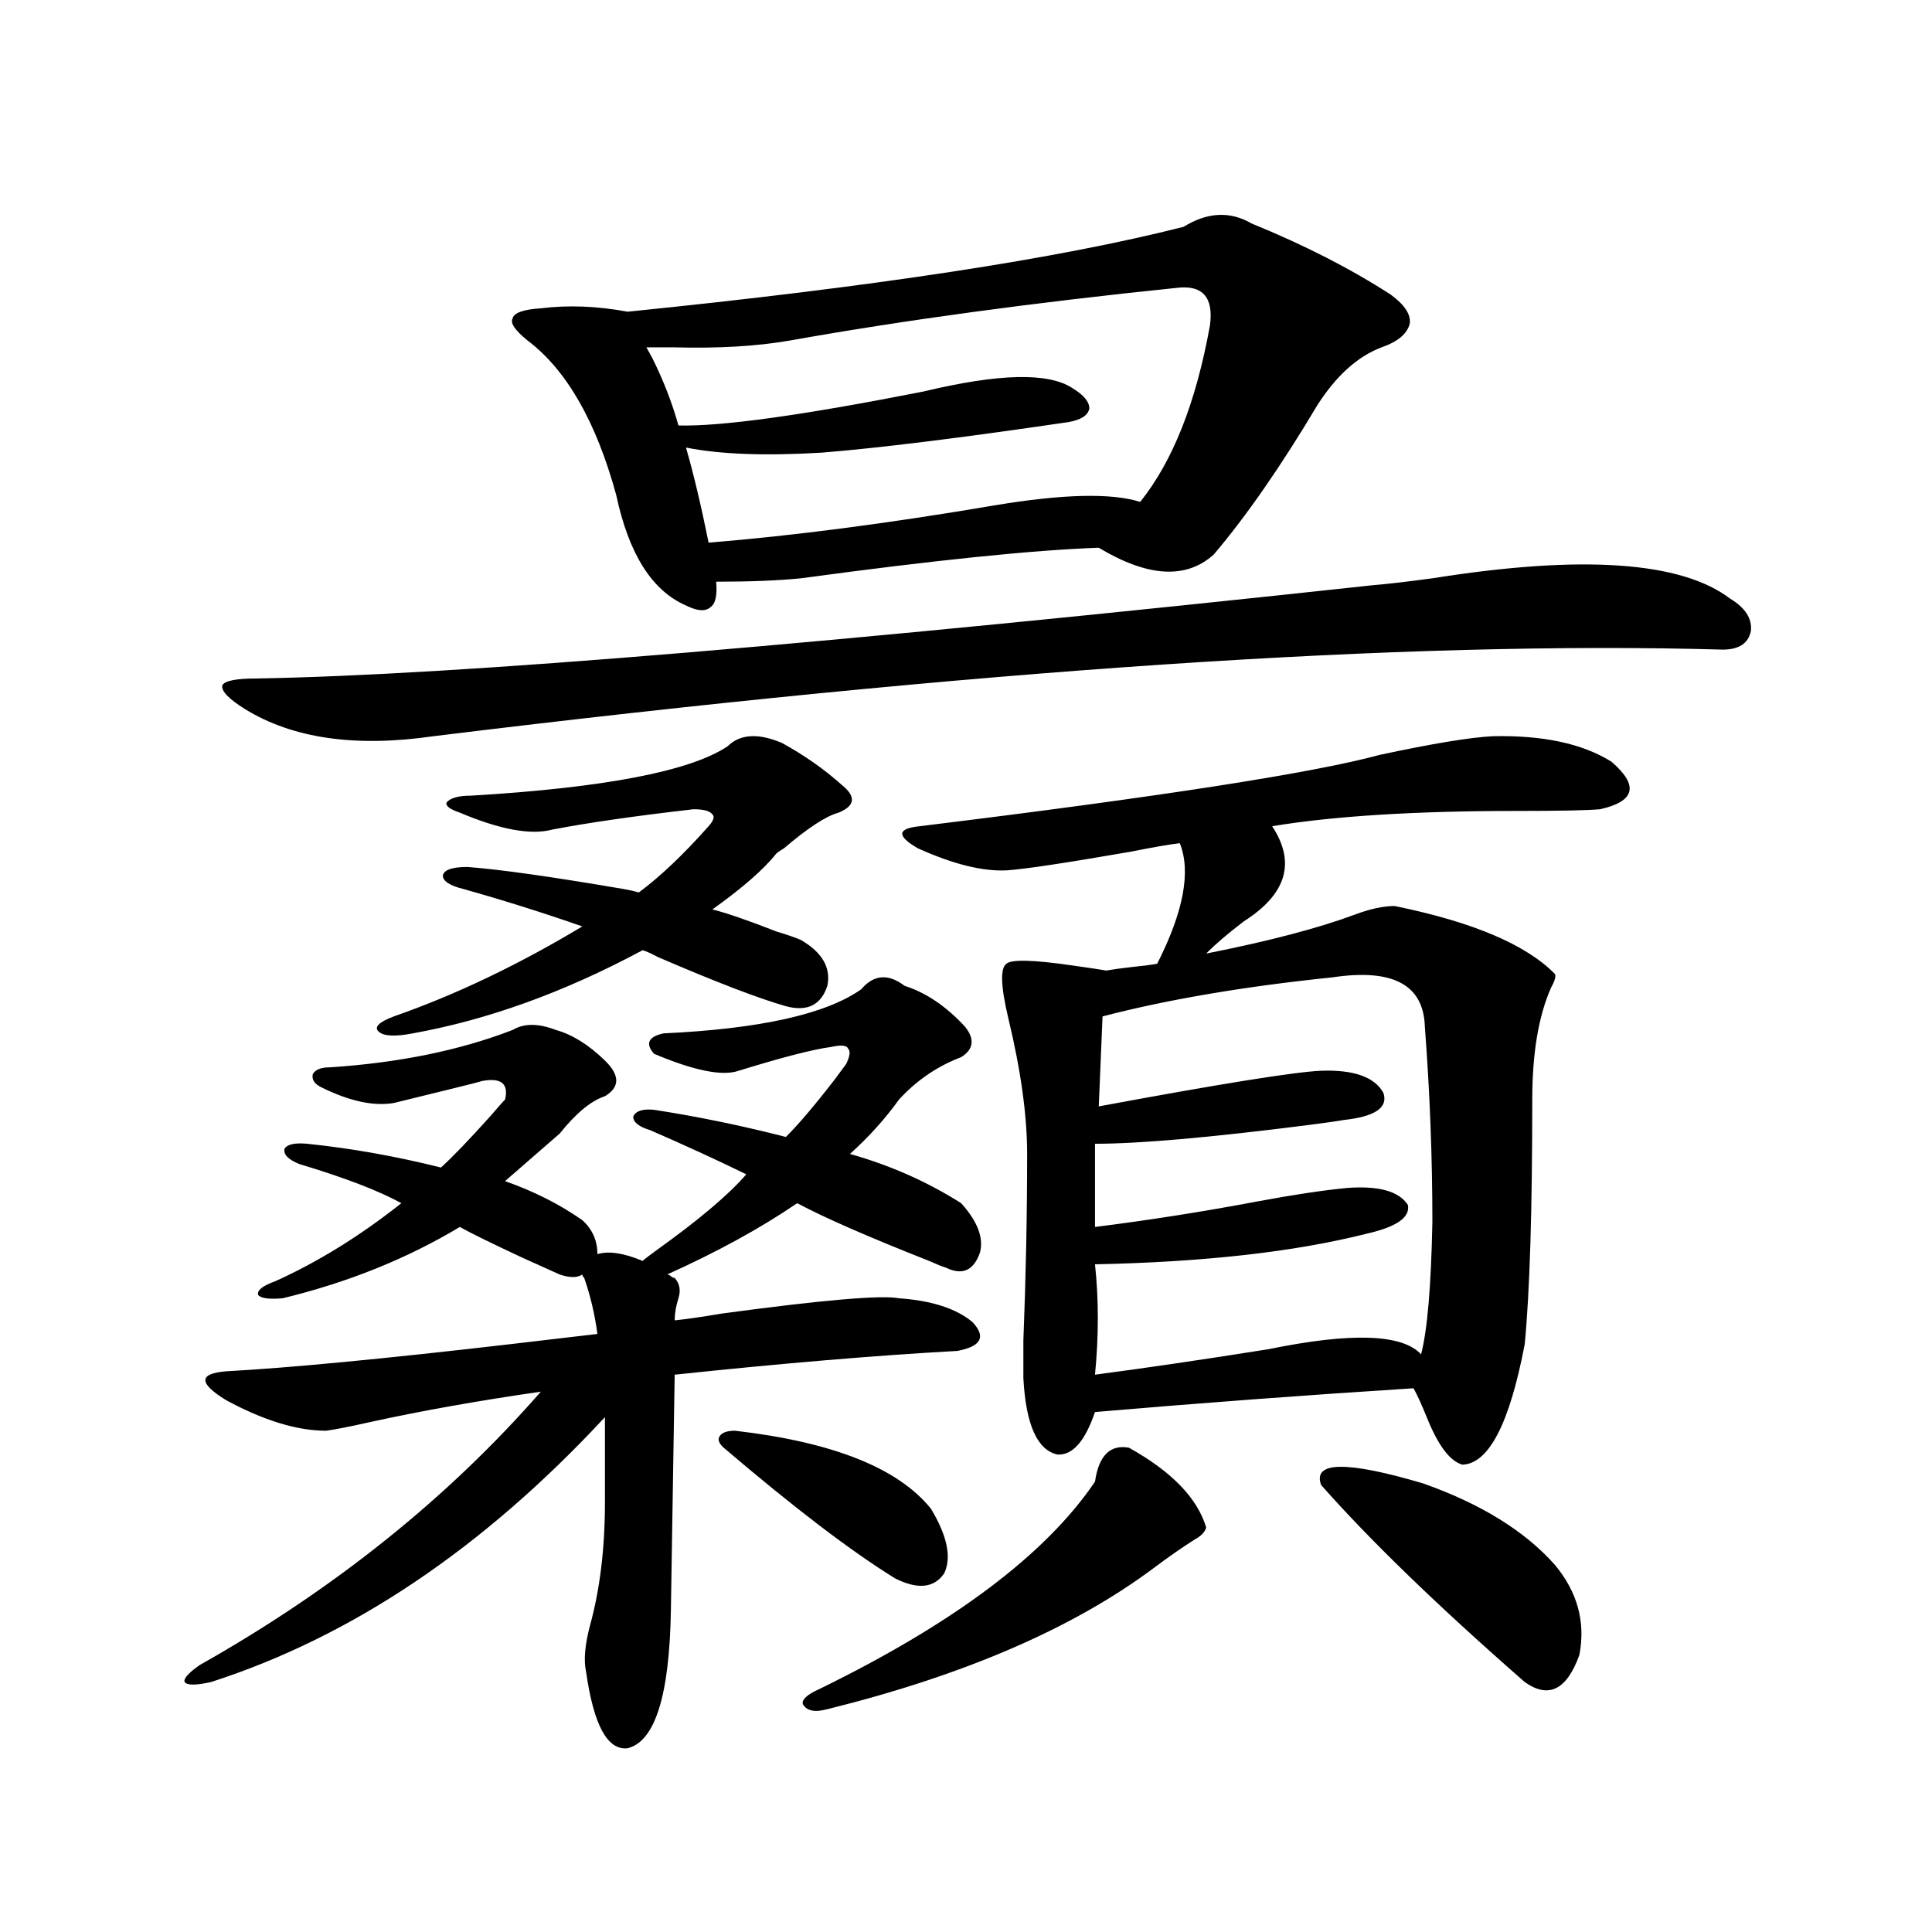
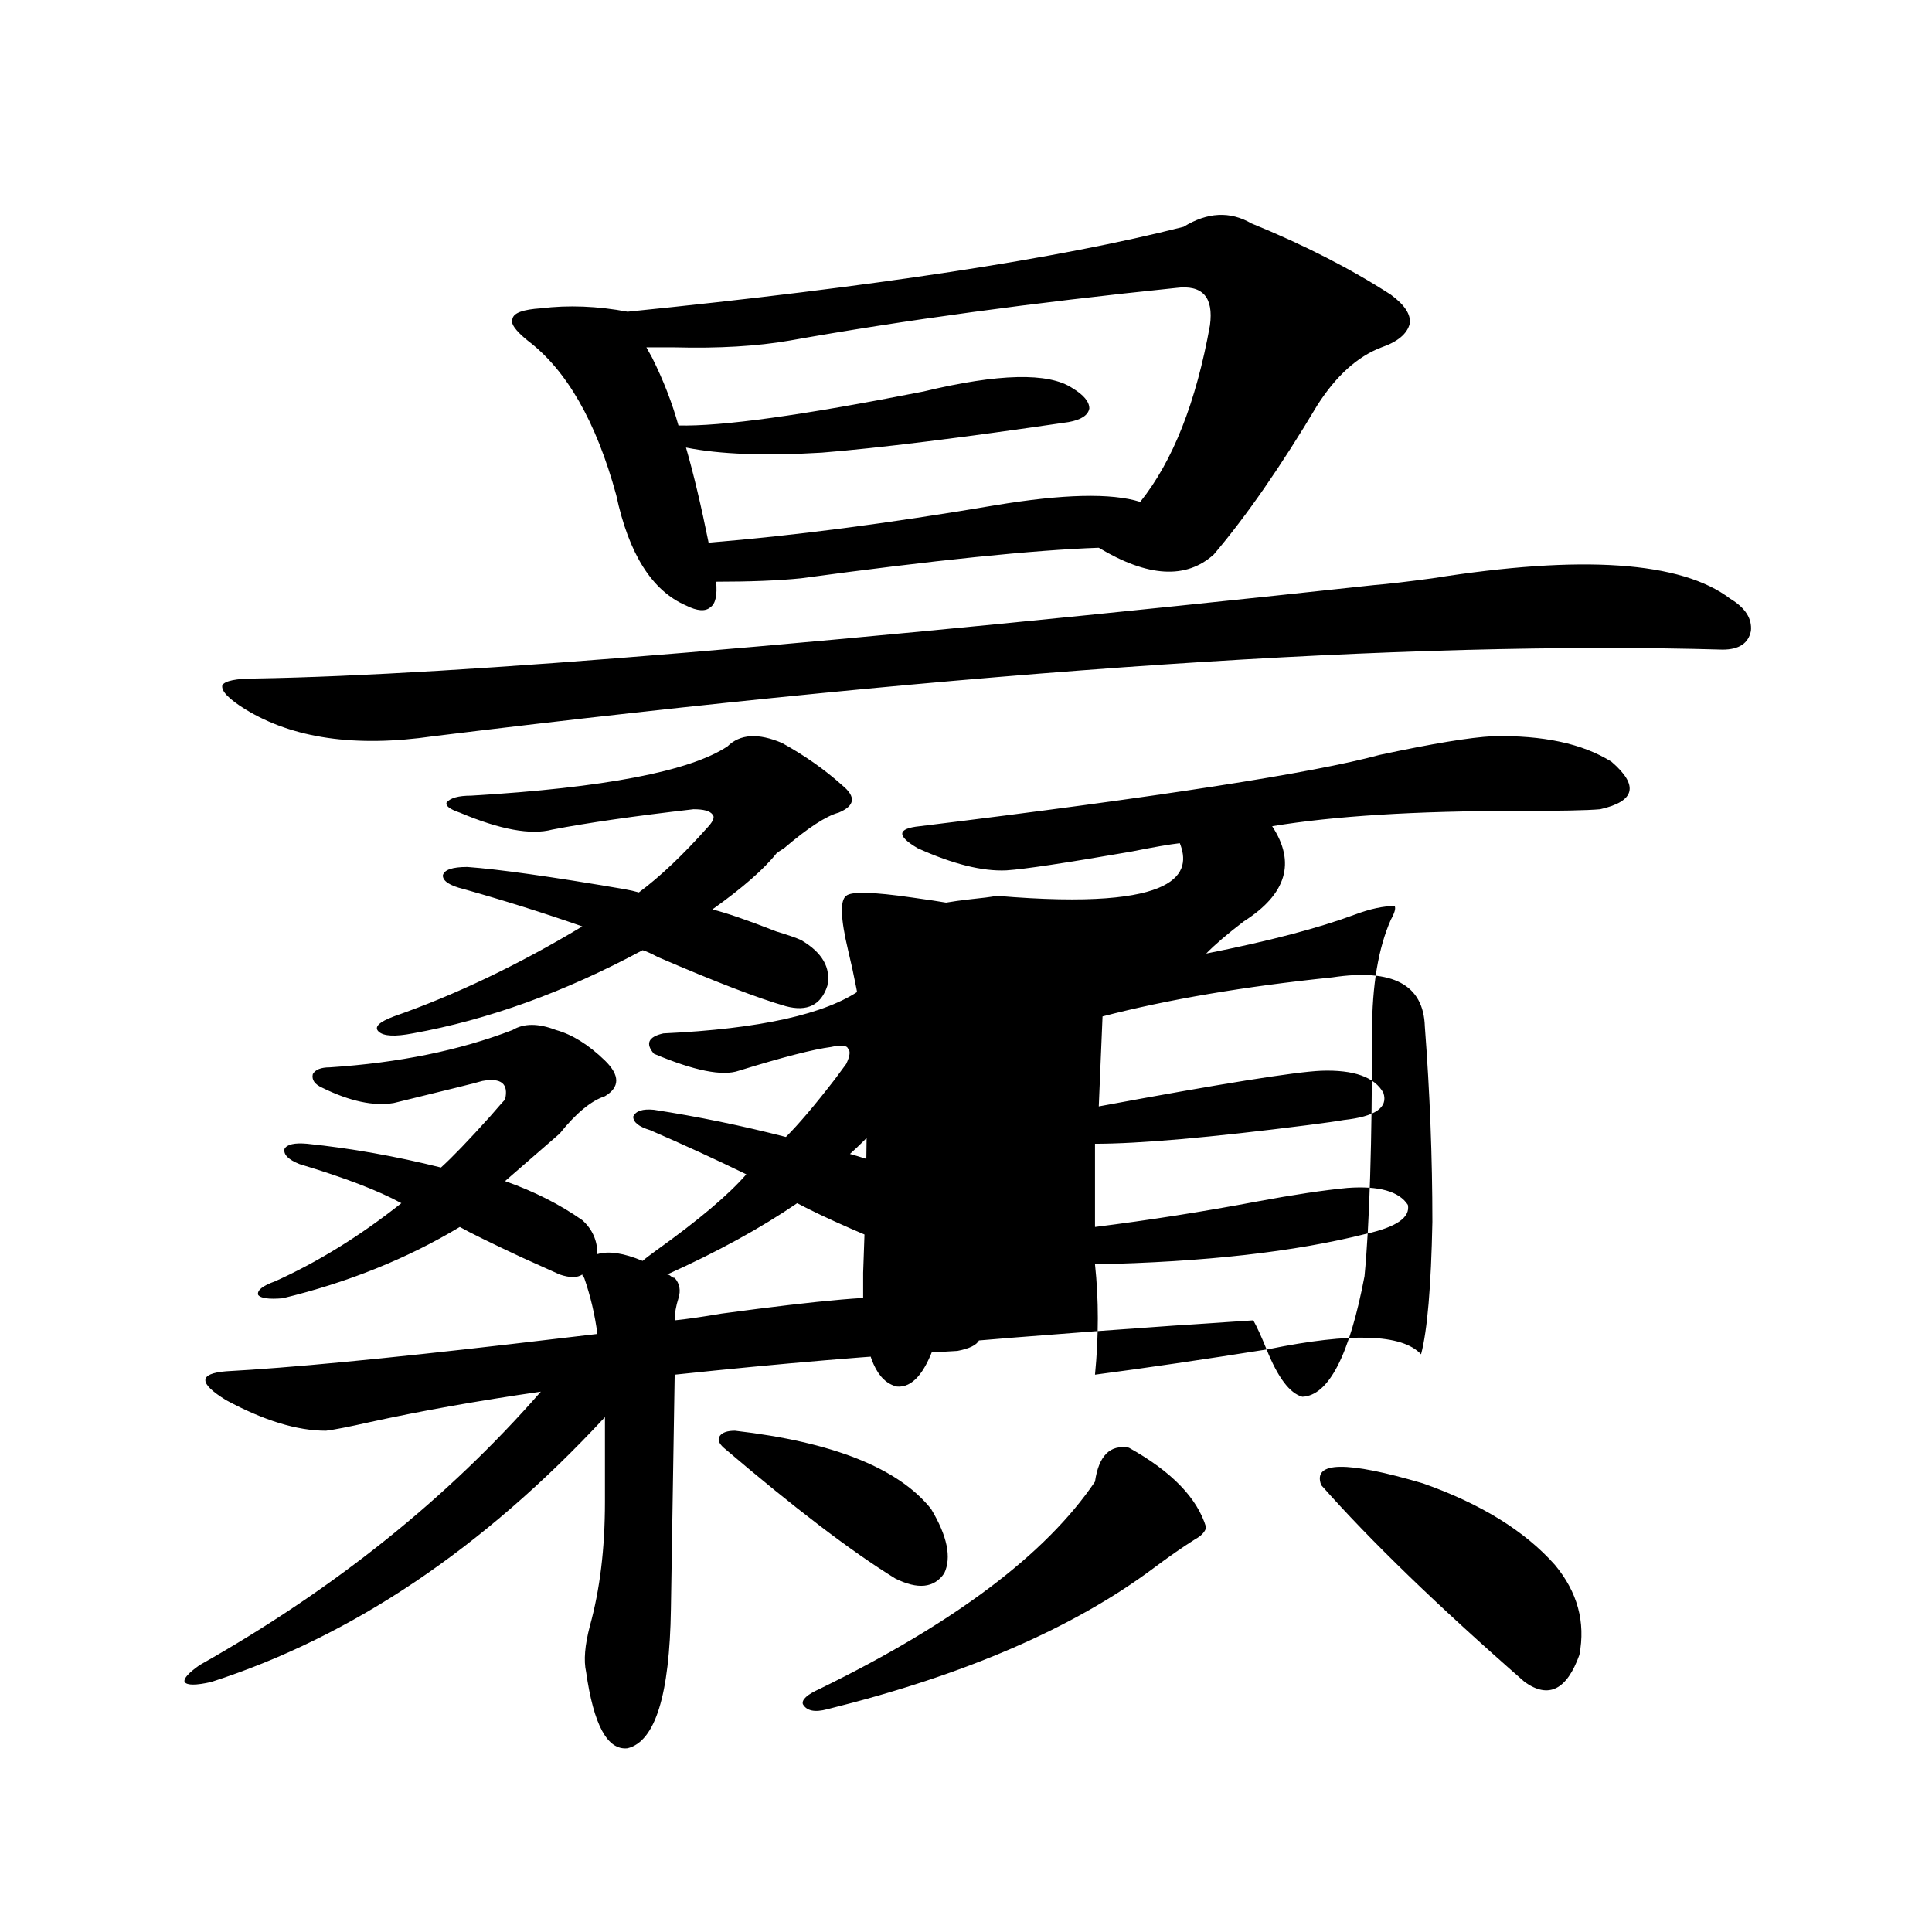
<svg xmlns="http://www.w3.org/2000/svg" version="1.1" id="图层_1" x="0px" y="0px" width="1000px" height="1000px" viewBox="0 0 1000 1000" enable-background="new 0 0 1000 1000" xml:space="preserve">
-   <path d="M468.232,510.266c11.052,3.516,21.463,10.547,31.219,21.094c5.198,6.454,4.543,11.728-1.951,15.82  c-12.362,4.696-23.094,12.017-32.194,21.973c-7.164,9.97-15.609,19.336-25.365,28.125c20.808,5.864,39.999,14.364,57.56,25.488  c8.445,9.38,11.707,17.88,9.756,25.488c-3.262,9.38-9.115,12.017-17.561,7.91c-1.951-0.577-4.878-1.758-8.78-3.516  c-31.219-12.305-53.992-22.261-68.291-29.883c-18.871,12.896-41.31,25.2-67.315,36.914c0.641,0,1.296,0.302,1.951,0.879  c0.641,0.591,1.296,0.879,1.951,0.879c2.592,2.938,3.247,6.454,1.951,10.547c-1.311,4.106-1.951,7.91-1.951,11.426  c5.854-0.577,13.979-1.758,24.39-3.516c52.026-7.031,82.59-9.668,91.705-7.91c16.905,1.181,29.588,5.273,38.048,12.305  c7.149,7.622,4.543,12.606-7.805,14.941c-42.285,2.349-91.064,6.454-146.338,12.305l-1.951,121.289  c-0.655,44.522-8.14,68.555-22.438,72.07c-10.411,1.167-17.561-12.017-21.463-39.551c-1.311-5.864-0.655-13.774,1.951-23.73  c5.198-18.759,7.805-40.128,7.805-64.16v-43.945c-63.093,67.978-131.063,113.667-203.897,137.109  c-7.805,1.758-12.362,1.758-13.658,0c-0.655-1.758,1.951-4.696,7.805-8.789c69.587-39.263,128.442-86.421,176.581-141.504  c-32.529,4.696-62.117,9.97-88.778,15.82c-10.411,2.349-17.896,3.817-22.438,4.395c-14.969,0-32.194-5.273-51.706-15.82  c-14.313-8.789-14.313-13.761,0-14.941c32.515-1.758,81.614-6.44,147.313-14.063c20.152-2.335,35.121-4.093,44.877-5.273  c-1.311-9.956-3.582-19.624-6.829-29.004c-0.655-0.577-0.976-1.167-0.976-1.758c-2.606,1.758-6.509,1.758-11.707,0  c-3.902-1.758-10.411-4.683-19.512-8.789c-16.265-7.608-26.996-12.882-32.194-15.82c-27.316,16.411-57.895,28.716-91.705,36.914  c-7.164,0.591-11.387,0-12.683-1.758c-0.655-2.335,2.271-4.683,8.78-7.031c22.104-9.956,43.901-23.429,65.364-40.43  c-11.707-6.44-29.268-13.184-52.682-20.215c-5.854-2.335-8.46-4.972-7.805-7.91c1.296-2.335,5.198-3.214,11.707-2.637  c22.759,2.349,45.853,6.454,69.267,12.305c5.854-5.273,14.299-14.063,25.365-26.367c4.543-5.273,7.149-8.198,7.805-8.789  c1.951-8.198-1.951-11.426-11.707-9.668c-1.951,0.591-6.509,1.758-13.658,3.516c-14.313,3.516-25.045,6.152-32.194,7.91  c-10.411,1.758-22.773-0.879-37.072-7.91c-3.902-1.758-5.533-4.093-4.878-7.031c1.296-2.335,4.223-3.516,8.78-3.516  c35.762-2.335,67.315-8.789,94.632-19.336c5.854-3.516,13.323-3.516,22.438,0c8.445,2.349,16.905,7.622,25.365,15.82  c7.805,7.622,7.805,13.774,0,18.457c-7.164,2.349-14.969,8.789-23.414,19.336l-28.292,24.609  c14.954,5.273,28.292,12.017,39.999,20.215c5.198,4.696,7.805,10.547,7.805,17.578c5.854-1.758,13.658-0.577,23.414,3.516  c1.296-1.167,3.567-2.925,6.829-5.273c22.104-15.82,37.713-29.004,46.828-39.551c-15.609-7.608-32.194-15.229-49.755-22.852  c-5.854-1.758-8.78-4.093-8.78-7.031c1.296-2.925,4.878-4.093,10.731-3.516c22.759,3.516,45.518,8.212,68.291,14.063  c6.494-6.44,14.954-16.397,25.365-29.883c2.592-3.516,4.543-6.152,5.854-7.91c1.951-4.093,2.271-6.729,0.976-7.91  c-0.655-1.758-3.582-2.046-8.78-0.879c-9.115,1.181-25.045,5.273-47.804,12.305c-8.46,2.938-23.094,0-43.901-8.789  c-4.558-5.273-2.927-8.789,4.878-10.547c50.075-2.335,84.221-9.956,102.437-22.852C452.288,504.415,459.772,503.825,468.232,510.266  z M711.153,302.844c7.149-0.577,17.226-1.758,30.243-3.516c77.392-12.305,128.777-8.789,154.143,10.547  c7.805,4.696,11.372,10.259,10.731,16.699c-1.311,6.454-6.188,9.668-14.634,9.668c-163.258-4.683-385.691,10.259-667.301,44.824  c-40.334,5.864-72.849,1.181-97.559-14.063c-8.46-5.273-12.362-9.366-11.707-12.305c1.296-2.335,7.149-3.516,17.561-3.516  C236.684,349.426,429.529,333.317,711.153,302.844z M239.945,460.168c-7.164-1.758-10.731-4.093-10.731-7.031  c0.641-2.925,4.878-4.395,12.683-4.395c16.25,1.181,43.246,4.985,80.974,11.426c3.247,0.591,5.854,1.181,7.805,1.758  c11.052-8.198,23.079-19.624,36.097-34.277c2.592-2.925,3.247-4.972,1.951-6.152c-1.311-1.758-4.558-2.637-9.756-2.637  c-30.578,3.516-54.968,7.031-73.169,10.547c-11.066,2.938-26.996,0-47.804-8.789c-5.213-1.758-7.484-3.516-6.829-5.273  c1.951-2.335,6.174-3.516,12.683-3.516c68.932-4.093,113.168-12.593,132.68-25.488c6.494-6.44,15.93-7.031,28.292-1.758  c11.707,6.454,22.104,13.774,31.219,21.973c7.149,5.864,6.494,10.547-1.951,14.063c-6.509,1.758-15.944,7.91-28.292,18.457  c-1.951,1.181-3.262,2.06-3.902,2.637c-6.509,8.212-17.561,17.88-33.17,29.004c7.149,1.758,18.201,5.575,33.17,11.426  c5.854,1.758,10.076,3.228,12.683,4.395c11.052,6.454,15.609,14.364,13.658,23.73c-3.262,9.97-10.411,13.485-21.463,10.547  c-14.313-4.093-36.432-12.593-66.34-25.488c-3.262-1.758-5.854-2.925-7.805-3.516c-40.334,21.685-79.998,36.035-119.021,43.066  c-9.115,1.758-14.969,1.47-17.561-0.879c-2.606-2.335,0-4.972,7.805-7.91c31.859-11.124,64.389-26.655,97.559-46.582  C281.24,472.473,260.753,466.032,239.945,460.168z M612.619,117.395c12.348-7.608,24.055-8.198,35.121-1.758  c27.316,11.138,51.371,23.442,72.193,36.914c7.149,5.273,10.396,10.259,9.756,14.941c-1.311,5.273-6.188,9.38-14.634,12.305  c-12.362,4.696-23.414,14.653-33.17,29.883c-18.871,31.641-36.752,57.431-53.657,77.344c-14.313,12.896-34.146,11.728-59.511-3.516  c-33.825,1.181-85.211,6.454-154.143,15.82c-11.707,1.181-26.341,1.758-43.901,1.758c0.641,7.031-0.335,11.426-2.927,13.184  c-2.606,2.349-6.829,2.06-12.683-0.879c-17.561-7.608-29.603-26.655-36.097-57.129c-10.411-38.081-25.7-64.737-45.853-79.98  c-6.509-5.273-9.115-9.077-7.805-11.426c0.641-2.925,5.519-4.683,14.634-5.273c14.299-1.758,29.268-1.167,44.877,1.758  C452.288,148.458,548.23,133.806,612.619,117.395z M608.717,149.035c-74.145,7.622-140.819,16.699-199.995,27.246  c-16.92,2.938-36.752,4.106-59.511,3.516c-6.509,0-11.387,0-14.634,0c0.641,1.181,1.616,2.938,2.927,5.273  c5.854,11.728,10.396,23.442,13.658,35.156c22.104,0.591,64.389-5.273,126.826-17.578c39.023-9.366,64.709-9.956,77.071-1.758  c5.854,3.516,8.78,7.031,8.78,10.547c-0.655,3.516-4.237,5.864-10.731,7.031c-55.943,8.212-98.534,13.485-127.802,15.82  c-29.268,1.758-52.682,0.879-70.242-2.637c3.902,13.485,7.805,29.883,11.707,49.219c43.566-3.516,93.001-9.956,148.289-19.336  c35.121-5.851,60.151-6.44,75.12-1.758c16.905-21.094,28.933-51.554,36.097-91.406C628.229,153.731,622.375,147.277,608.717,149.035  z M374.576,749.328c-2.606-2.335-3.262-4.395-1.951-6.152c1.296-1.758,3.902-2.637,7.805-2.637  c50.73,5.864,84.541,19.336,101.461,40.43c8.445,14.063,10.731,25.2,6.829,33.398c-5.213,7.608-13.658,8.487-25.365,2.637  C440.581,802.941,410.993,780.392,374.576,749.328z M584.327,749.328c22.104,12.305,35.441,26.079,39.999,41.309  c-0.655,2.349-2.606,4.395-5.854,6.152c-6.509,4.106-13.658,9.091-21.463,14.941c-41.63,31.05-97.894,55.371-168.776,72.949  c-6.509,1.758-10.731,0.879-12.683-2.637c-0.655-2.349,2.271-4.985,8.78-7.91c69.587-33.989,117.07-69.722,142.436-107.227  C568.718,753.435,574.571,747.57,584.327,749.328z M610.668,436.438c-5.213,0.591-13.658,2.06-25.365,4.395  c-33.825,5.864-55.288,9.091-64.389,9.668c-12.362,0.591-27.651-3.214-45.853-11.426c-11.066-6.44-10.731-10.245,0.976-11.426  c124.22-15.229,203.563-27.534,238.043-36.914c27.316-5.851,46.828-9.077,58.535-9.668c26.006-0.577,46.493,3.817,61.462,13.184  c14.299,12.305,12.348,20.517-5.854,24.609c-6.509,0.591-20.822,0.879-42.926,0.879c-52.682,0-94.967,2.637-126.826,7.91  c12.348,18.759,7.47,35.156-14.634,49.219c-8.46,6.454-14.969,12.017-19.512,16.699c32.515-6.44,58.2-13.184,77.071-20.215  c7.805-2.925,14.634-4.395,20.487-4.395c40.319,8.212,67.956,19.927,82.925,35.156c0.641,1.181,0,3.516-1.951,7.031  c-6.509,14.653-9.756,33.989-9.756,58.008c0,57.431-1.311,99.618-3.902,126.563c-7.805,41.021-18.536,61.825-32.194,62.402  c-6.509-1.758-12.683-9.956-18.536-24.609c-2.606-6.44-4.878-11.426-6.829-14.941c-55.288,3.516-110.241,7.622-164.874,12.305  c-5.213,15.243-11.707,22.563-19.512,21.973c-10.411-2.335-16.265-15.519-17.561-39.551c0-2.925,0-9.366,0-19.336  c1.296-32.808,1.951-65.039,1.951-96.68c0-19.913-3.262-43.354-9.756-70.313c-3.902-16.397-4.237-25.776-0.976-28.125  c2.592-2.335,13.979-2.046,34.146,0.879c8.445,1.181,14.299,2.06,17.561,2.637c3.247-0.577,7.47-1.167,12.683-1.758  c5.854-0.577,10.396-1.167,13.658-1.758C612.619,471.896,616.521,451.091,610.668,436.438z M566.767,654.406  c1.951,18.169,1.951,37.216,0,57.129c26.661-3.516,56.584-7.91,89.754-13.184c42.926-8.789,69.267-7.91,79.022,2.637  c3.247-12.305,5.198-35.156,5.854-68.555c0-33.398-1.311-67.085-3.902-101.074c-0.655-21.671-16.585-30.171-47.804-25.488  c-45.532,4.696-85.211,11.426-119.021,20.215l-1.951,46.582c63.078-11.714,101.461-17.866,115.119-18.457  c16.905-0.577,27.637,3.228,32.194,11.426c2.592,7.622-4.237,12.305-20.487,14.063c-3.262,0.591-9.436,1.47-18.536,2.637  c-50.73,6.454-87.482,9.668-110.241,9.668v43.066c27.957-3.516,55.929-7.91,83.9-13.184c18.856-3.516,34.466-5.851,46.828-7.031  c16.25-1.167,26.661,1.758,31.219,8.789c1.296,6.454-5.854,11.426-21.463,14.941C670.179,647.966,623.351,653.239,566.767,654.406z   M683.837,768.664c-4.558-12.305,13.003-12.593,52.682-0.879c29.908,10.547,52.682,24.609,68.291,42.188  c11.707,14.063,15.93,29.581,12.683,46.582c-6.509,18.155-15.944,22.852-28.292,14.063  C744.323,831.354,709.202,797.38,683.837,768.664z" />
+   <path d="M468.232,510.266c11.052,3.516,21.463,10.547,31.219,21.094c5.198,6.454,4.543,11.728-1.951,15.82  c-12.362,4.696-23.094,12.017-32.194,21.973c-7.164,9.97-15.609,19.336-25.365,28.125c20.808,5.864,39.999,14.364,57.56,25.488  c8.445,9.38,11.707,17.88,9.756,25.488c-3.262,9.38-9.115,12.017-17.561,7.91c-1.951-0.577-4.878-1.758-8.78-3.516  c-31.219-12.305-53.992-22.261-68.291-29.883c-18.871,12.896-41.31,25.2-67.315,36.914c0.641,0,1.296,0.302,1.951,0.879  c0.641,0.591,1.296,0.879,1.951,0.879c2.592,2.938,3.247,6.454,1.951,10.547c-1.311,4.106-1.951,7.91-1.951,11.426  c5.854-0.577,13.979-1.758,24.39-3.516c52.026-7.031,82.59-9.668,91.705-7.91c16.905,1.181,29.588,5.273,38.048,12.305  c7.149,7.622,4.543,12.606-7.805,14.941c-42.285,2.349-91.064,6.454-146.338,12.305l-1.951,121.289  c-0.655,44.522-8.14,68.555-22.438,72.07c-10.411,1.167-17.561-12.017-21.463-39.551c-1.311-5.864-0.655-13.774,1.951-23.73  c5.198-18.759,7.805-40.128,7.805-64.16v-43.945c-63.093,67.978-131.063,113.667-203.897,137.109  c-7.805,1.758-12.362,1.758-13.658,0c-0.655-1.758,1.951-4.696,7.805-8.789c69.587-39.263,128.442-86.421,176.581-141.504  c-32.529,4.696-62.117,9.97-88.778,15.82c-10.411,2.349-17.896,3.817-22.438,4.395c-14.969,0-32.194-5.273-51.706-15.82  c-14.313-8.789-14.313-13.761,0-14.941c32.515-1.758,81.614-6.44,147.313-14.063c20.152-2.335,35.121-4.093,44.877-5.273  c-1.311-9.956-3.582-19.624-6.829-29.004c-0.655-0.577-0.976-1.167-0.976-1.758c-2.606,1.758-6.509,1.758-11.707,0  c-3.902-1.758-10.411-4.683-19.512-8.789c-16.265-7.608-26.996-12.882-32.194-15.82c-27.316,16.411-57.895,28.716-91.705,36.914  c-7.164,0.591-11.387,0-12.683-1.758c-0.655-2.335,2.271-4.683,8.78-7.031c22.104-9.956,43.901-23.429,65.364-40.43  c-11.707-6.44-29.268-13.184-52.682-20.215c-5.854-2.335-8.46-4.972-7.805-7.91c1.296-2.335,5.198-3.214,11.707-2.637  c22.759,2.349,45.853,6.454,69.267,12.305c5.854-5.273,14.299-14.063,25.365-26.367c4.543-5.273,7.149-8.198,7.805-8.789  c1.951-8.198-1.951-11.426-11.707-9.668c-1.951,0.591-6.509,1.758-13.658,3.516c-14.313,3.516-25.045,6.152-32.194,7.91  c-10.411,1.758-22.773-0.879-37.072-7.91c-3.902-1.758-5.533-4.093-4.878-7.031c1.296-2.335,4.223-3.516,8.78-3.516  c35.762-2.335,67.315-8.789,94.632-19.336c5.854-3.516,13.323-3.516,22.438,0c8.445,2.349,16.905,7.622,25.365,15.82  c7.805,7.622,7.805,13.774,0,18.457c-7.164,2.349-14.969,8.789-23.414,19.336l-28.292,24.609  c14.954,5.273,28.292,12.017,39.999,20.215c5.198,4.696,7.805,10.547,7.805,17.578c5.854-1.758,13.658-0.577,23.414,3.516  c1.296-1.167,3.567-2.925,6.829-5.273c22.104-15.82,37.713-29.004,46.828-39.551c-15.609-7.608-32.194-15.229-49.755-22.852  c-5.854-1.758-8.78-4.093-8.78-7.031c1.296-2.925,4.878-4.093,10.731-3.516c22.759,3.516,45.518,8.212,68.291,14.063  c6.494-6.44,14.954-16.397,25.365-29.883c2.592-3.516,4.543-6.152,5.854-7.91c1.951-4.093,2.271-6.729,0.976-7.91  c-0.655-1.758-3.582-2.046-8.78-0.879c-9.115,1.181-25.045,5.273-47.804,12.305c-8.46,2.938-23.094,0-43.901-8.789  c-4.558-5.273-2.927-8.789,4.878-10.547c50.075-2.335,84.221-9.956,102.437-22.852C452.288,504.415,459.772,503.825,468.232,510.266  z M711.153,302.844c7.149-0.577,17.226-1.758,30.243-3.516c77.392-12.305,128.777-8.789,154.143,10.547  c7.805,4.696,11.372,10.259,10.731,16.699c-1.311,6.454-6.188,9.668-14.634,9.668c-163.258-4.683-385.691,10.259-667.301,44.824  c-40.334,5.864-72.849,1.181-97.559-14.063c-8.46-5.273-12.362-9.366-11.707-12.305c1.296-2.335,7.149-3.516,17.561-3.516  C236.684,349.426,429.529,333.317,711.153,302.844z M239.945,460.168c-7.164-1.758-10.731-4.093-10.731-7.031  c0.641-2.925,4.878-4.395,12.683-4.395c16.25,1.181,43.246,4.985,80.974,11.426c3.247,0.591,5.854,1.181,7.805,1.758  c11.052-8.198,23.079-19.624,36.097-34.277c2.592-2.925,3.247-4.972,1.951-6.152c-1.311-1.758-4.558-2.637-9.756-2.637  c-30.578,3.516-54.968,7.031-73.169,10.547c-11.066,2.938-26.996,0-47.804-8.789c-5.213-1.758-7.484-3.516-6.829-5.273  c1.951-2.335,6.174-3.516,12.683-3.516c68.932-4.093,113.168-12.593,132.68-25.488c6.494-6.44,15.93-7.031,28.292-1.758  c11.707,6.454,22.104,13.774,31.219,21.973c7.149,5.864,6.494,10.547-1.951,14.063c-6.509,1.758-15.944,7.91-28.292,18.457  c-1.951,1.181-3.262,2.06-3.902,2.637c-6.509,8.212-17.561,17.88-33.17,29.004c7.149,1.758,18.201,5.575,33.17,11.426  c5.854,1.758,10.076,3.228,12.683,4.395c11.052,6.454,15.609,14.364,13.658,23.73c-3.262,9.97-10.411,13.485-21.463,10.547  c-14.313-4.093-36.432-12.593-66.34-25.488c-3.262-1.758-5.854-2.925-7.805-3.516c-40.334,21.685-79.998,36.035-119.021,43.066  c-9.115,1.758-14.969,1.47-17.561-0.879c-2.606-2.335,0-4.972,7.805-7.91c31.859-11.124,64.389-26.655,97.559-46.582  C281.24,472.473,260.753,466.032,239.945,460.168z M612.619,117.395c12.348-7.608,24.055-8.198,35.121-1.758  c27.316,11.138,51.371,23.442,72.193,36.914c7.149,5.273,10.396,10.259,9.756,14.941c-1.311,5.273-6.188,9.38-14.634,12.305  c-12.362,4.696-23.414,14.653-33.17,29.883c-18.871,31.641-36.752,57.431-53.657,77.344c-14.313,12.896-34.146,11.728-59.511-3.516  c-33.825,1.181-85.211,6.454-154.143,15.82c-11.707,1.181-26.341,1.758-43.901,1.758c0.641,7.031-0.335,11.426-2.927,13.184  c-2.606,2.349-6.829,2.06-12.683-0.879c-17.561-7.608-29.603-26.655-36.097-57.129c-10.411-38.081-25.7-64.737-45.853-79.98  c-6.509-5.273-9.115-9.077-7.805-11.426c0.641-2.925,5.519-4.683,14.634-5.273c14.299-1.758,29.268-1.167,44.877,1.758  C452.288,148.458,548.23,133.806,612.619,117.395z M608.717,149.035c-74.145,7.622-140.819,16.699-199.995,27.246  c-16.92,2.938-36.752,4.106-59.511,3.516c-6.509,0-11.387,0-14.634,0c0.641,1.181,1.616,2.938,2.927,5.273  c5.854,11.728,10.396,23.442,13.658,35.156c22.104,0.591,64.389-5.273,126.826-17.578c39.023-9.366,64.709-9.956,77.071-1.758  c5.854,3.516,8.78,7.031,8.78,10.547c-0.655,3.516-4.237,5.864-10.731,7.031c-55.943,8.212-98.534,13.485-127.802,15.82  c-29.268,1.758-52.682,0.879-70.242-2.637c3.902,13.485,7.805,29.883,11.707,49.219c43.566-3.516,93.001-9.956,148.289-19.336  c35.121-5.851,60.151-6.44,75.12-1.758c16.905-21.094,28.933-51.554,36.097-91.406C628.229,153.731,622.375,147.277,608.717,149.035  z M374.576,749.328c-2.606-2.335-3.262-4.395-1.951-6.152c1.296-1.758,3.902-2.637,7.805-2.637  c50.73,5.864,84.541,19.336,101.461,40.43c8.445,14.063,10.731,25.2,6.829,33.398c-5.213,7.608-13.658,8.487-25.365,2.637  C440.581,802.941,410.993,780.392,374.576,749.328z M584.327,749.328c22.104,12.305,35.441,26.079,39.999,41.309  c-0.655,2.349-2.606,4.395-5.854,6.152c-6.509,4.106-13.658,9.091-21.463,14.941c-41.63,31.05-97.894,55.371-168.776,72.949  c-6.509,1.758-10.731,0.879-12.683-2.637c-0.655-2.349,2.271-4.985,8.78-7.91c69.587-33.989,117.07-69.722,142.436-107.227  C568.718,753.435,574.571,747.57,584.327,749.328z M610.668,436.438c-5.213,0.591-13.658,2.06-25.365,4.395  c-33.825,5.864-55.288,9.091-64.389,9.668c-12.362,0.591-27.651-3.214-45.853-11.426c-11.066-6.44-10.731-10.245,0.976-11.426  c124.22-15.229,203.563-27.534,238.043-36.914c27.316-5.851,46.828-9.077,58.535-9.668c26.006-0.577,46.493,3.817,61.462,13.184  c14.299,12.305,12.348,20.517-5.854,24.609c-6.509,0.591-20.822,0.879-42.926,0.879c-52.682,0-94.967,2.637-126.826,7.91  c12.348,18.759,7.47,35.156-14.634,49.219c-8.46,6.454-14.969,12.017-19.512,16.699c32.515-6.44,58.2-13.184,77.071-20.215  c7.805-2.925,14.634-4.395,20.487-4.395c0.641,1.181,0,3.516-1.951,7.031  c-6.509,14.653-9.756,33.989-9.756,58.008c0,57.431-1.311,99.618-3.902,126.563c-7.805,41.021-18.536,61.825-32.194,62.402  c-6.509-1.758-12.683-9.956-18.536-24.609c-2.606-6.44-4.878-11.426-6.829-14.941c-55.288,3.516-110.241,7.622-164.874,12.305  c-5.213,15.243-11.707,22.563-19.512,21.973c-10.411-2.335-16.265-15.519-17.561-39.551c0-2.925,0-9.366,0-19.336  c1.296-32.808,1.951-65.039,1.951-96.68c0-19.913-3.262-43.354-9.756-70.313c-3.902-16.397-4.237-25.776-0.976-28.125  c2.592-2.335,13.979-2.046,34.146,0.879c8.445,1.181,14.299,2.06,17.561,2.637c3.247-0.577,7.47-1.167,12.683-1.758  c5.854-0.577,10.396-1.167,13.658-1.758C612.619,471.896,616.521,451.091,610.668,436.438z M566.767,654.406  c1.951,18.169,1.951,37.216,0,57.129c26.661-3.516,56.584-7.91,89.754-13.184c42.926-8.789,69.267-7.91,79.022,2.637  c3.247-12.305,5.198-35.156,5.854-68.555c0-33.398-1.311-67.085-3.902-101.074c-0.655-21.671-16.585-30.171-47.804-25.488  c-45.532,4.696-85.211,11.426-119.021,20.215l-1.951,46.582c63.078-11.714,101.461-17.866,115.119-18.457  c16.905-0.577,27.637,3.228,32.194,11.426c2.592,7.622-4.237,12.305-20.487,14.063c-3.262,0.591-9.436,1.47-18.536,2.637  c-50.73,6.454-87.482,9.668-110.241,9.668v43.066c27.957-3.516,55.929-7.91,83.9-13.184c18.856-3.516,34.466-5.851,46.828-7.031  c16.25-1.167,26.661,1.758,31.219,8.789c1.296,6.454-5.854,11.426-21.463,14.941C670.179,647.966,623.351,653.239,566.767,654.406z   M683.837,768.664c-4.558-12.305,13.003-12.593,52.682-0.879c29.908,10.547,52.682,24.609,68.291,42.188  c11.707,14.063,15.93,29.581,12.683,46.582c-6.509,18.155-15.944,22.852-28.292,14.063  C744.323,831.354,709.202,797.38,683.837,768.664z" />
</svg>